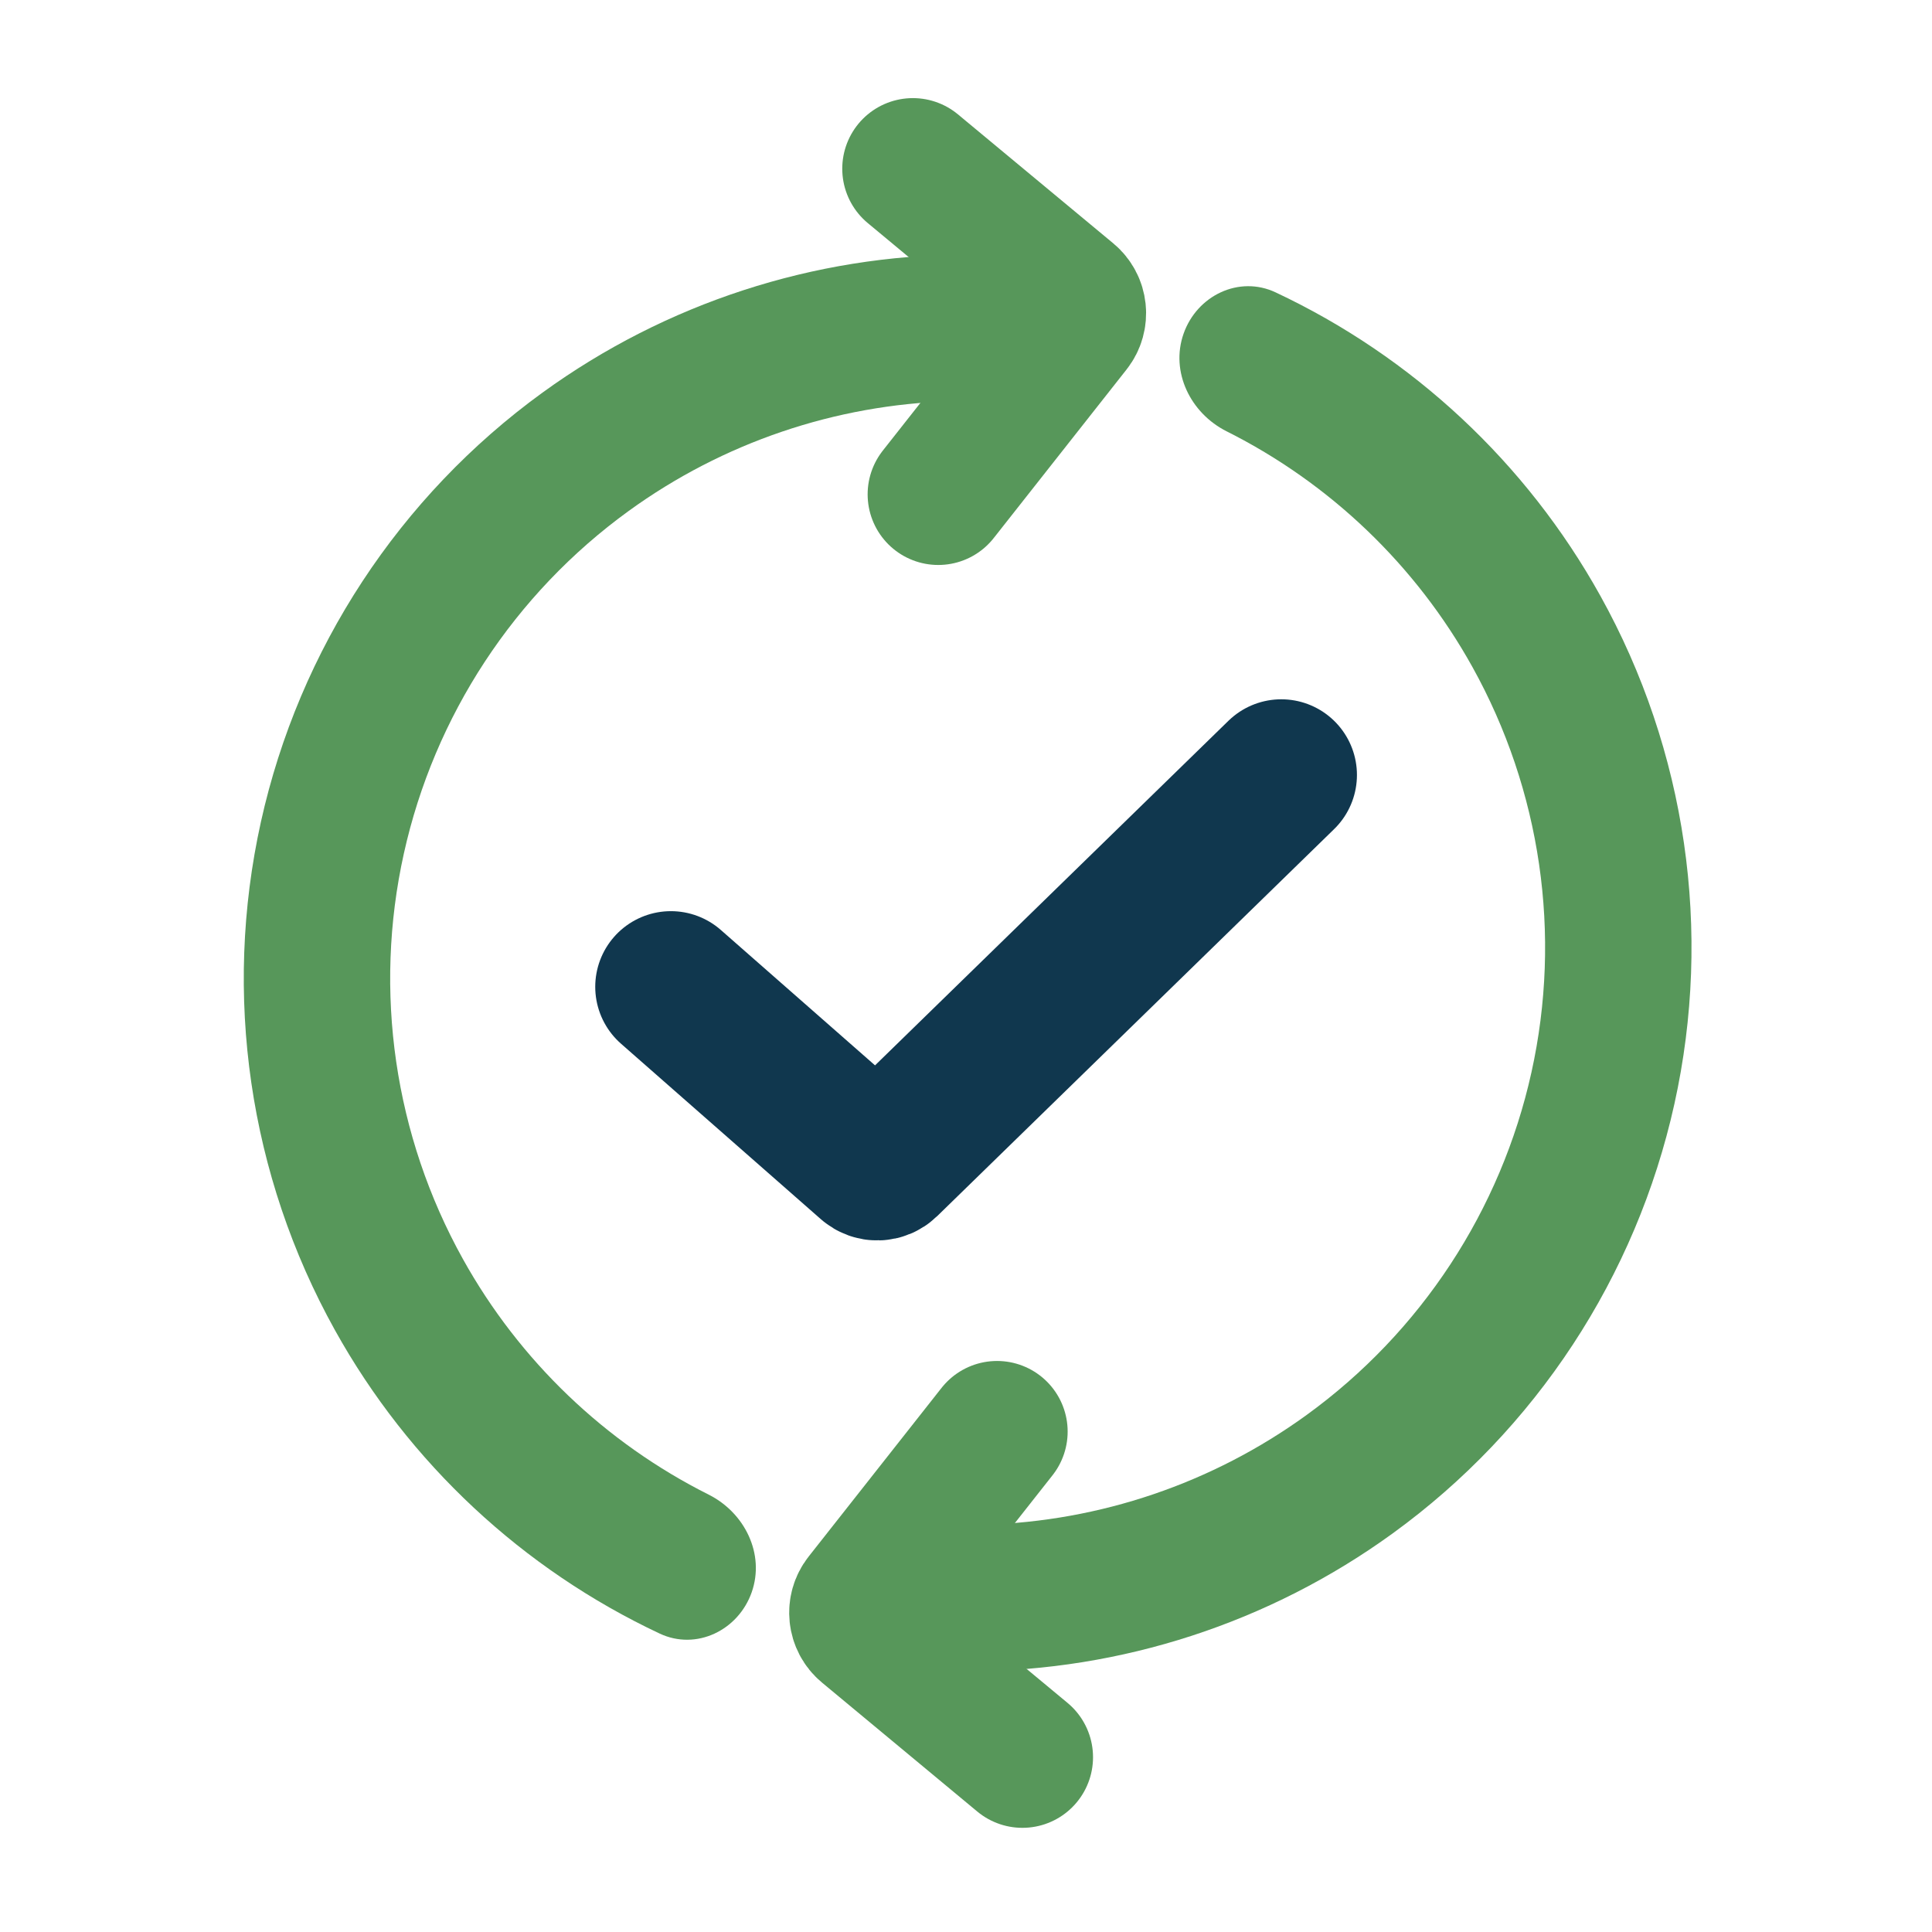
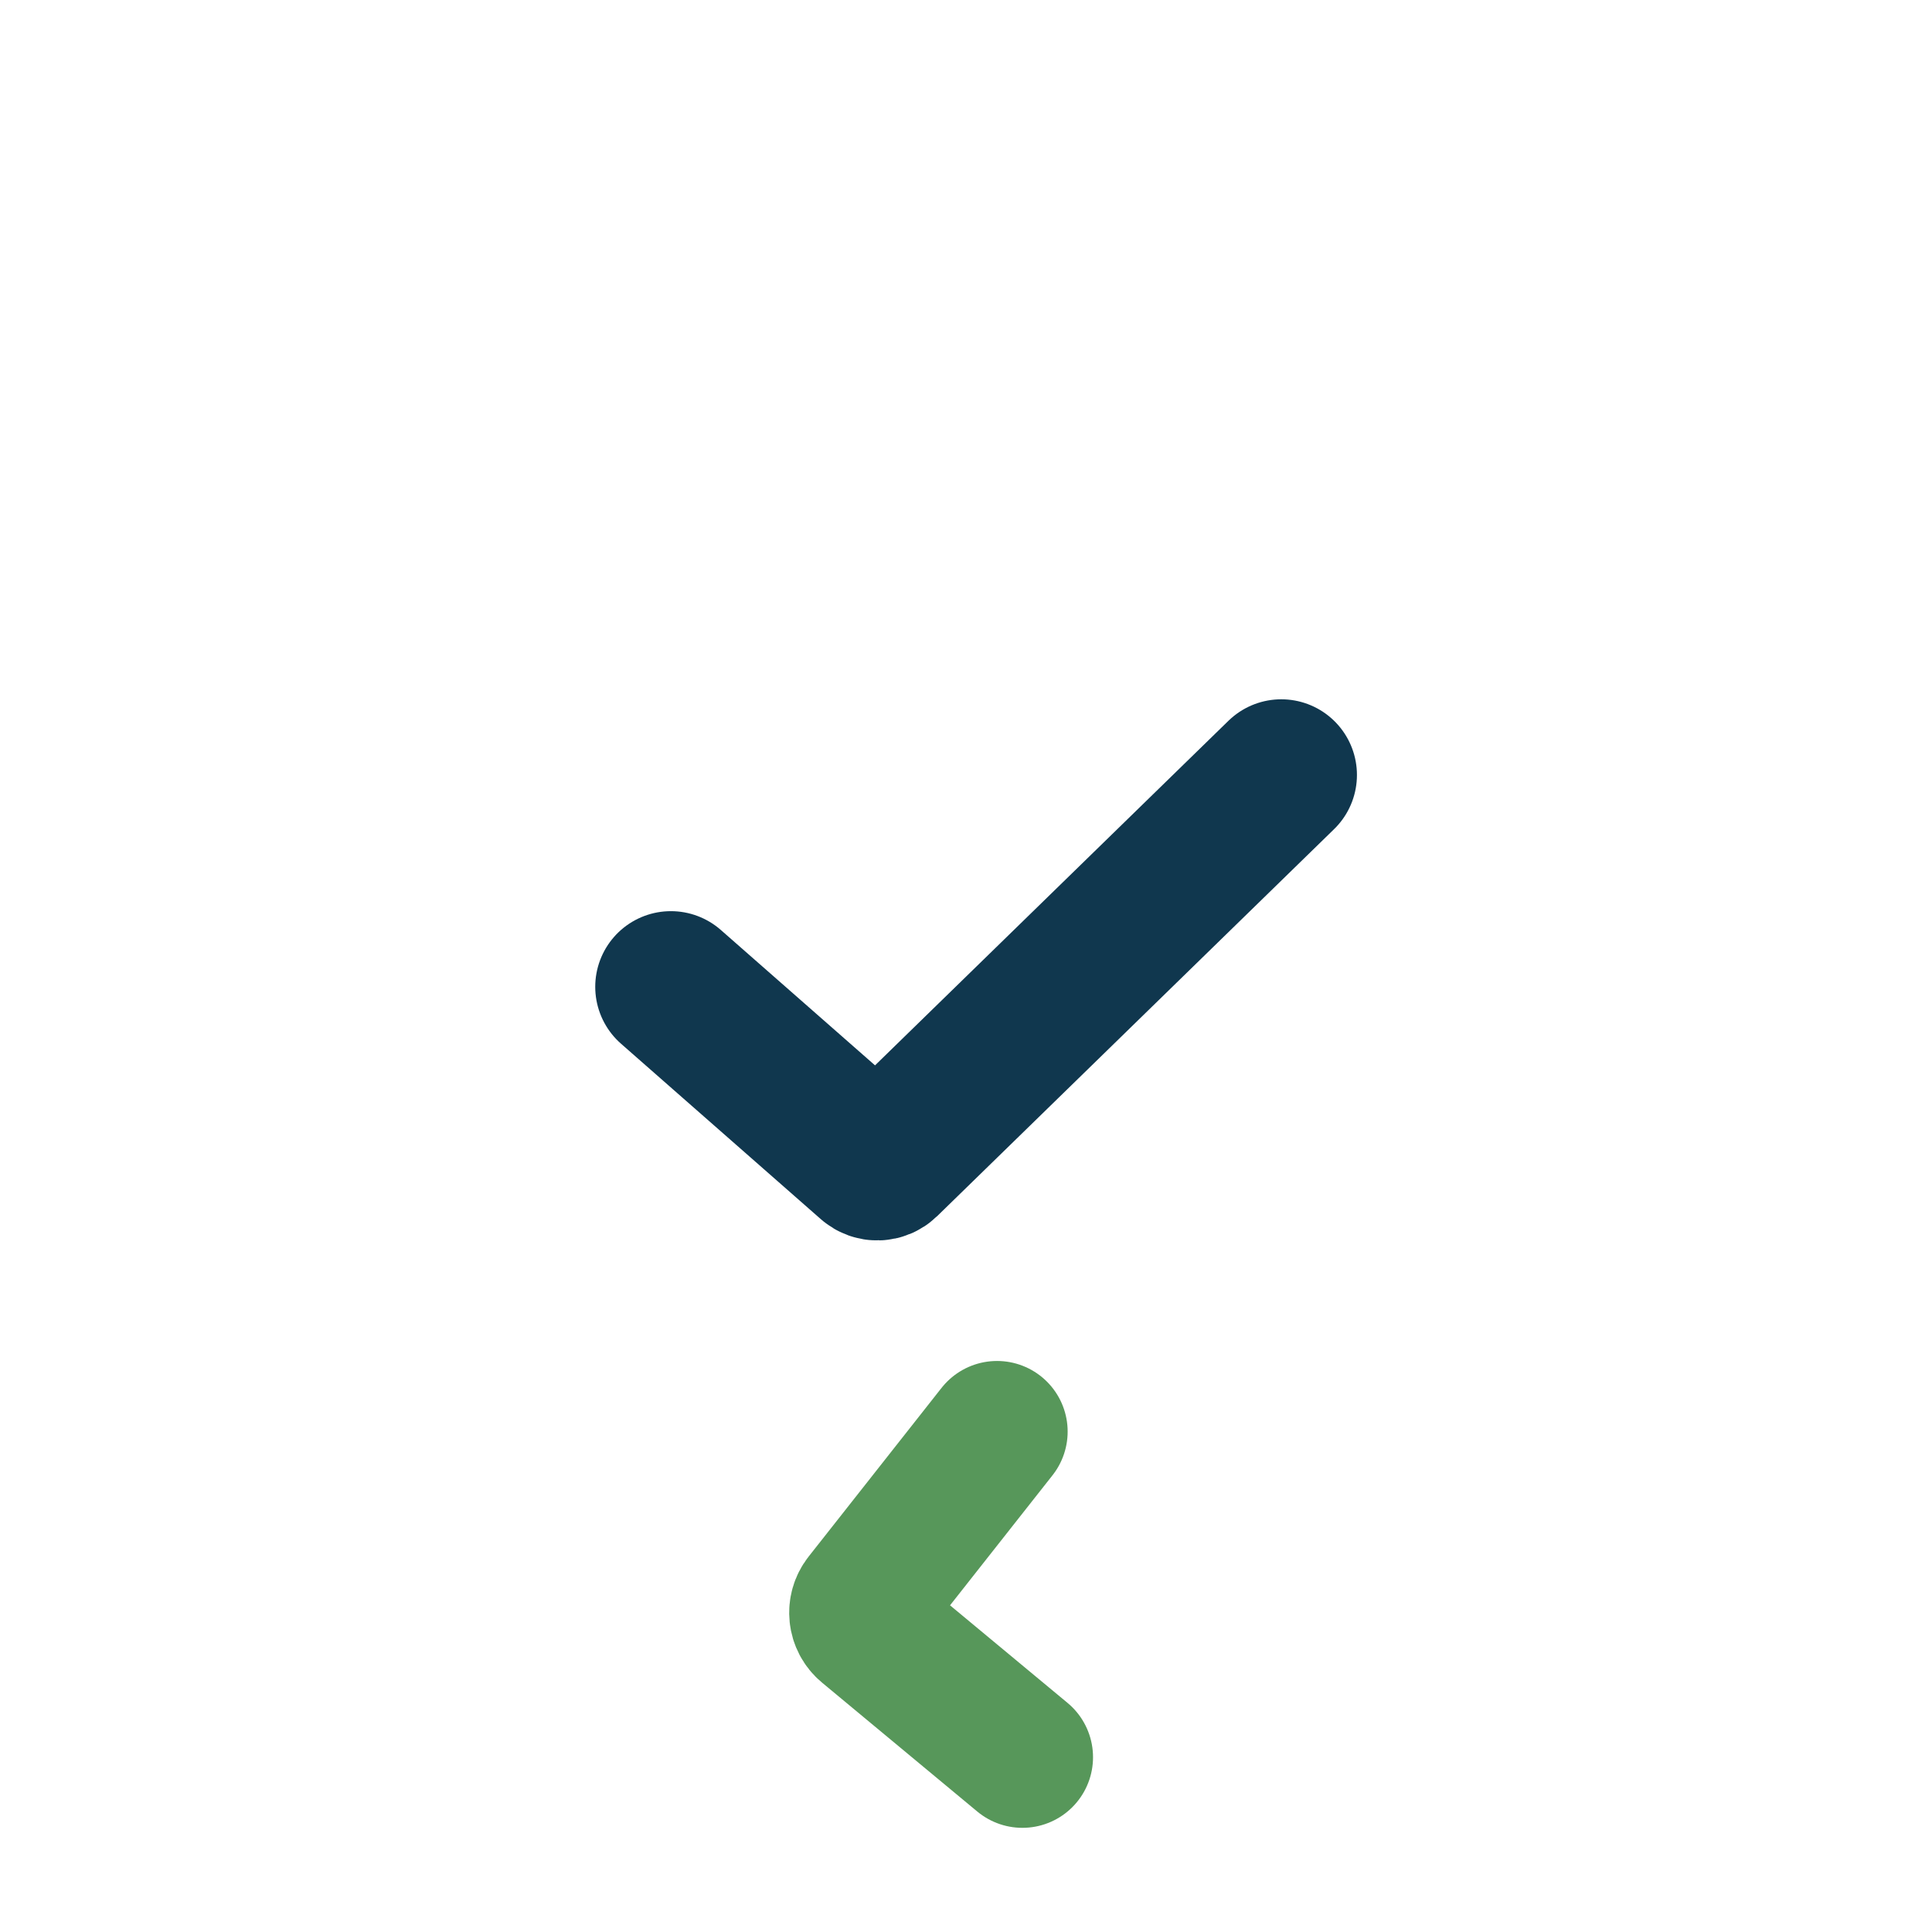
<svg xmlns="http://www.w3.org/2000/svg" width="383" height="383" viewBox="0 0 383 383" fill="none">
-   <path d="M204.419 65.601C205.202 57.625 199.361 50.447 191.346 50.474C161.37 50.574 132.038 60.067 107.575 77.809C79.18 98.403 59.311 128.685 51.723 162.932C44.135 197.179 49.354 233.019 66.393 263.68C81.072 290.094 103.649 311.089 130.778 323.841C138.031 327.25 146.357 323.212 149.017 315.651V315.651C151.677 308.091 147.648 299.887 140.485 296.293C120.018 286.023 102.993 269.791 91.762 249.582C78.169 225.122 74.005 196.53 80.059 169.21C86.112 141.889 101.962 117.732 124.615 101.303C143.331 87.729 165.62 80.207 188.509 79.544C196.52 79.312 203.637 73.577 204.419 65.601V65.601Z" fill="#57975A" />
-   <path d="M186 98L212.343 64.57C213.686 62.866 213.425 60.403 211.757 59.017L180.968 33.449" stroke="#57975A" stroke-width="28" stroke-linecap="round" />
-   <path d="M179.231 316.197C178.449 324.174 184.29 331.351 192.304 331.325C222.281 331.225 251.612 321.732 276.075 303.99C304.471 283.396 324.34 253.114 331.928 218.867C339.515 184.62 334.297 148.78 317.258 118.119C302.578 91.704 280.002 70.71 252.873 57.958C245.62 54.548 237.293 58.587 234.634 66.147V66.147C231.974 73.708 236.002 81.912 243.166 85.506C263.632 95.775 280.658 112.008 291.889 132.217C305.482 156.677 309.645 185.268 303.592 212.589C297.539 239.909 281.688 264.066 259.036 280.495C240.319 294.07 218.031 301.591 195.142 302.255C187.131 302.487 180.014 308.221 179.231 316.197V316.197Z" fill="#57975A" />
  <path d="M197.651 283.799L171.308 317.229C169.965 318.933 170.225 321.396 171.894 322.782L202.682 348.35" stroke="#57975A" stroke-width="28" stroke-linecap="round" />
  <path d="M133 195.628L172.609 230.407C173.394 231.096 174.577 231.065 175.325 230.336L254 153.628" stroke="#10374E" stroke-width="30" stroke-linecap="round" />
</svg>